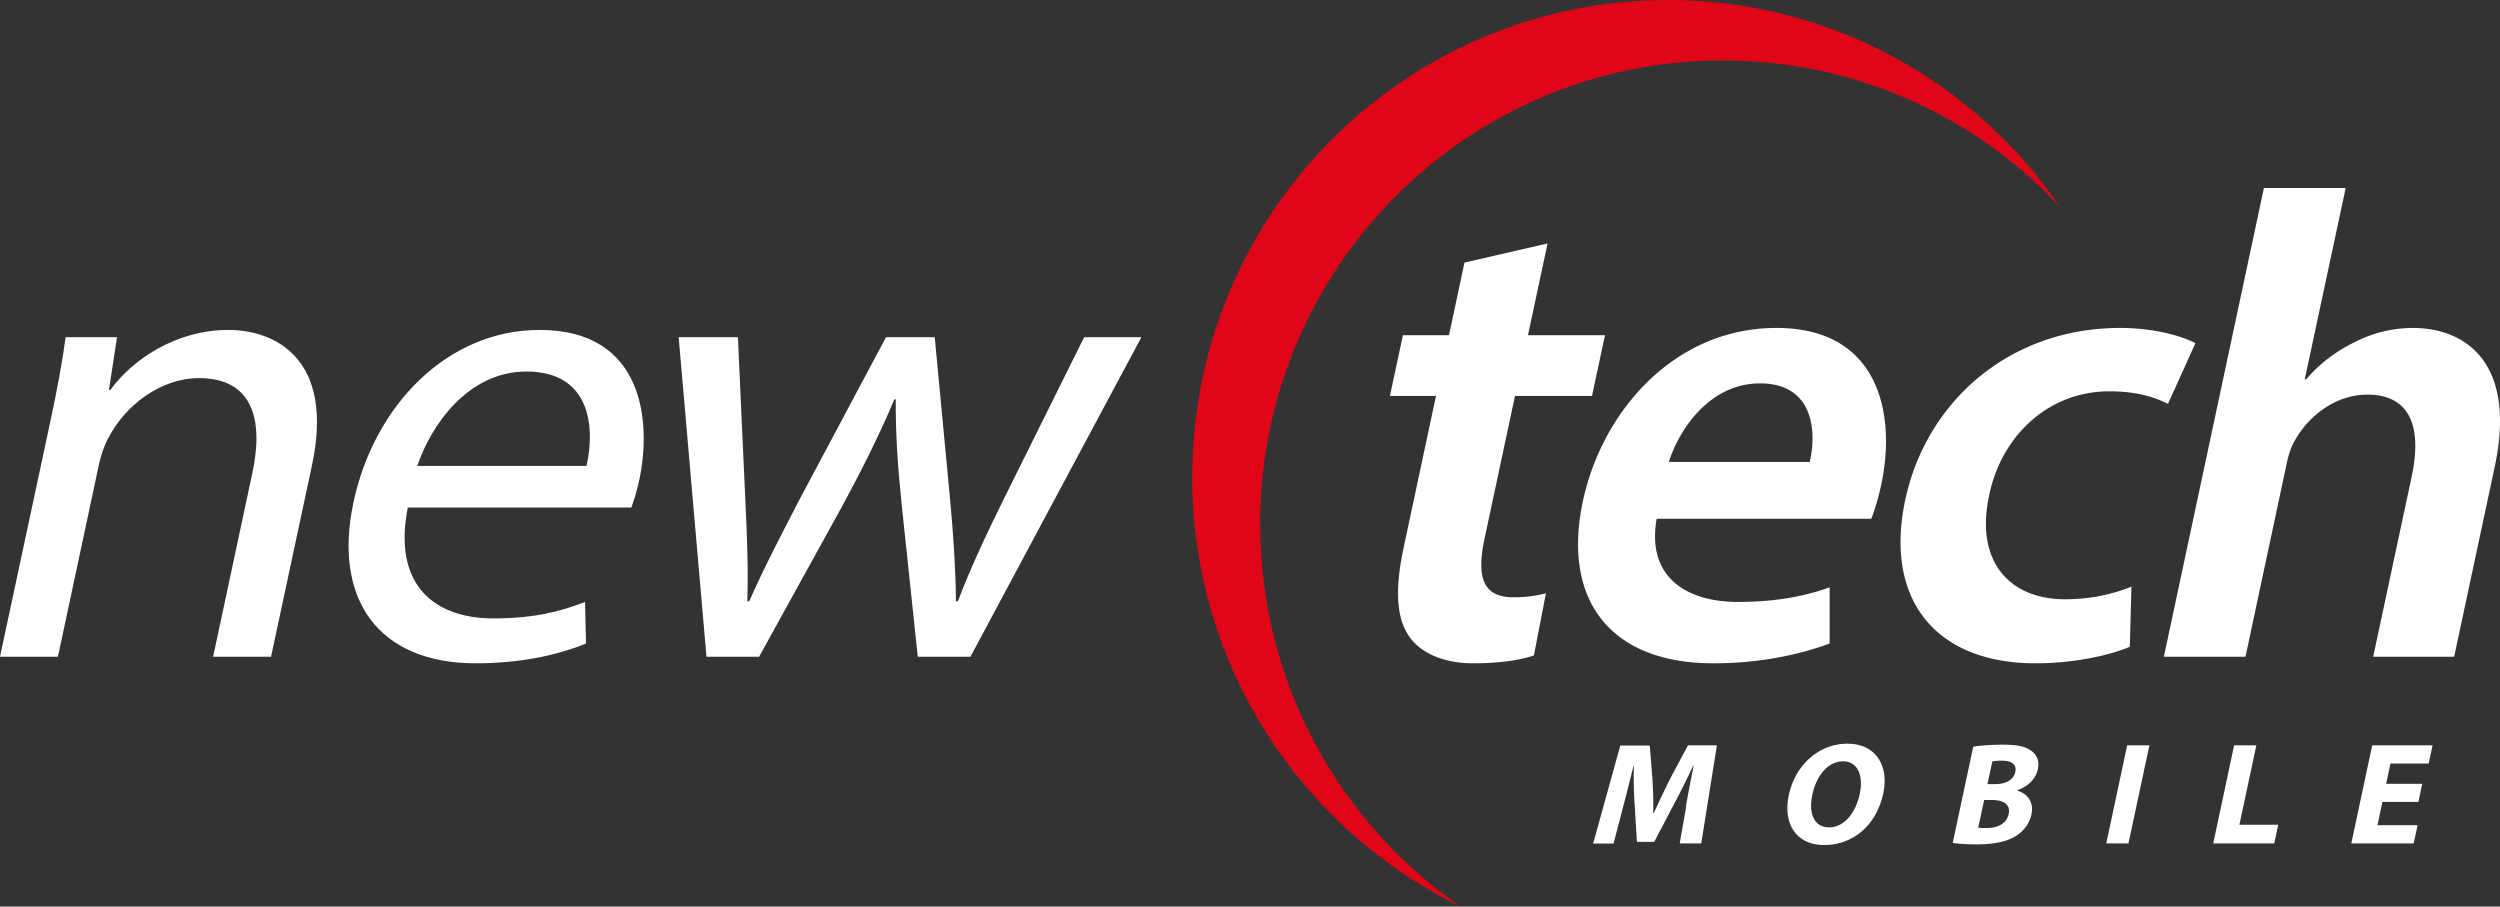
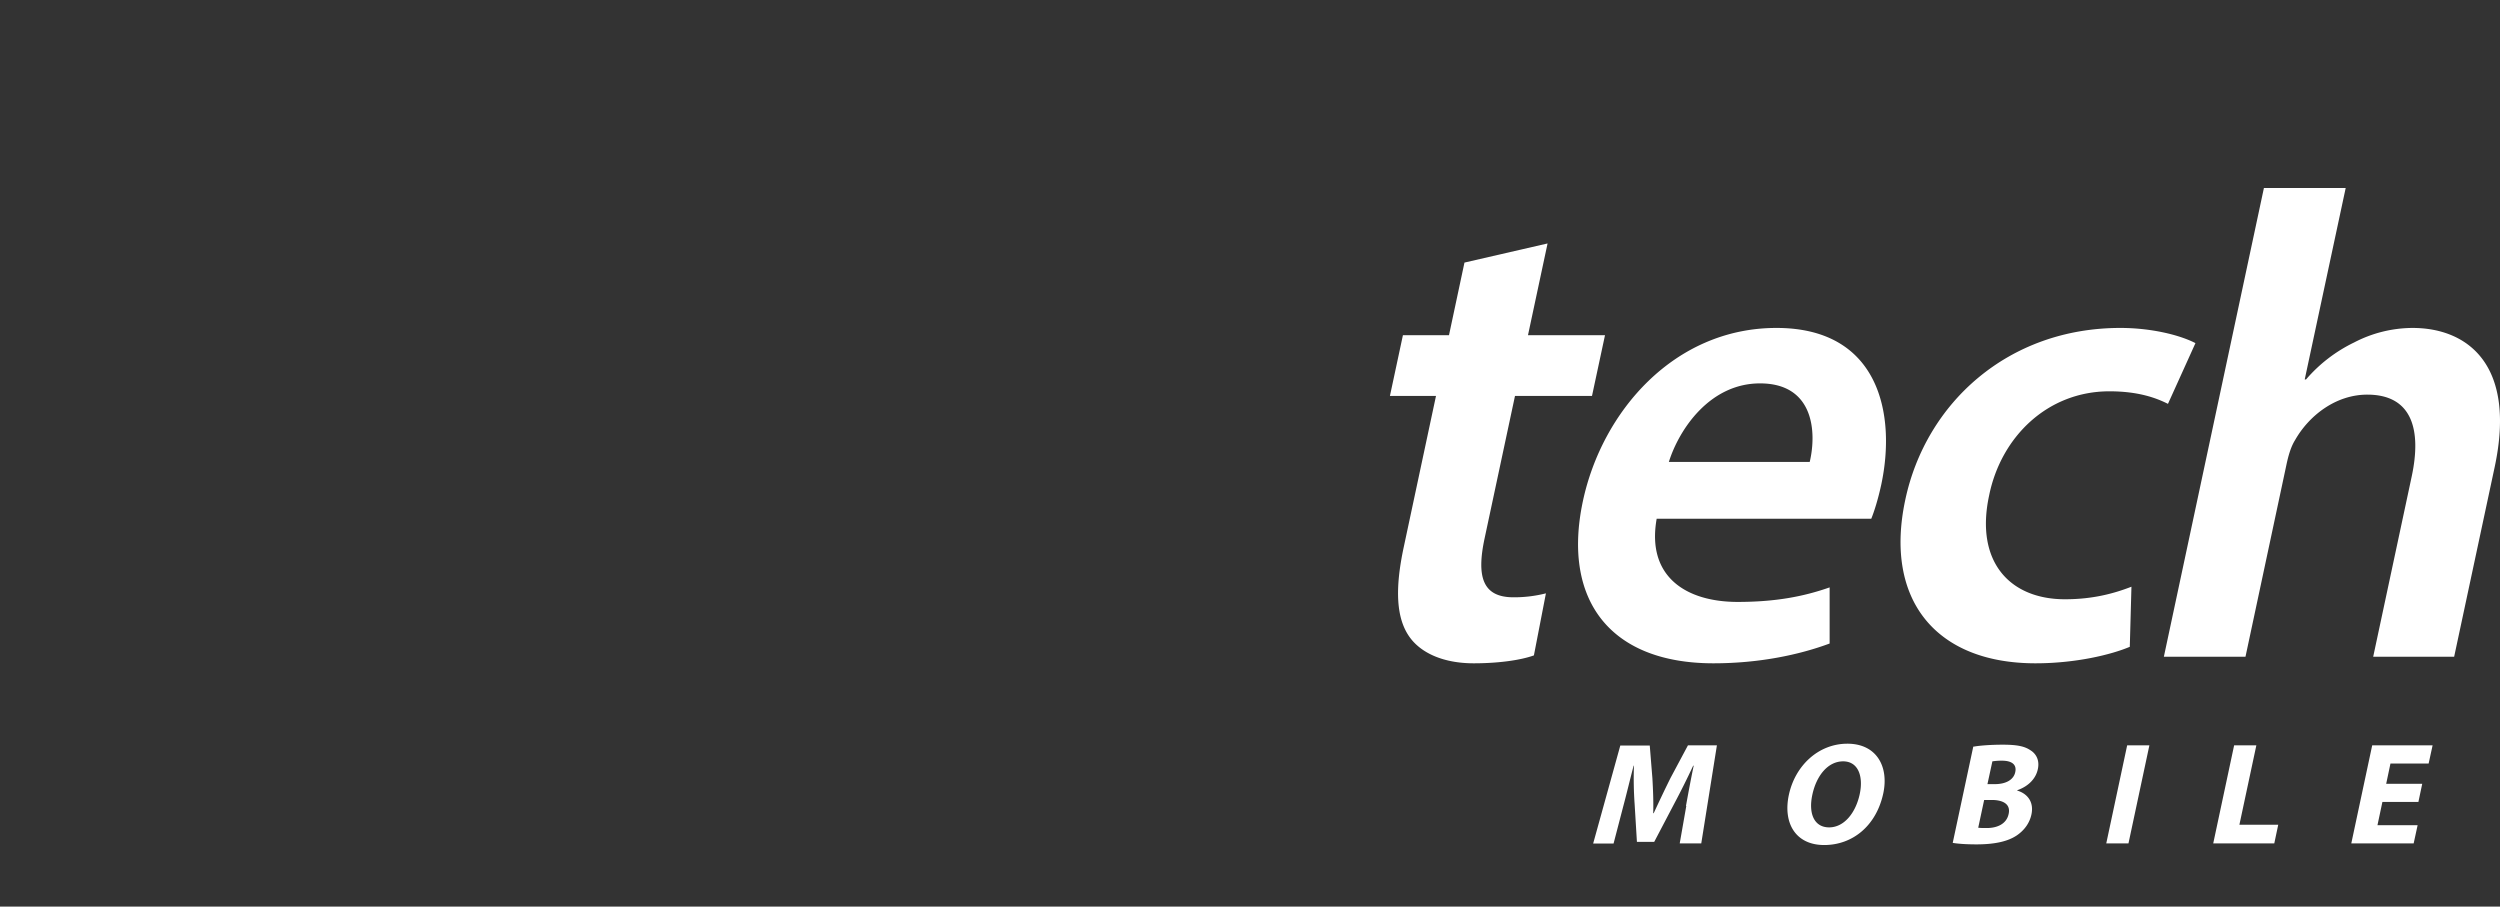
<svg xmlns="http://www.w3.org/2000/svg" width="182" height="66" fill="none">
  <rect width="100%" height="100%" fill="#333333" stroke="none" />
  <path d="m112.663 17.723-1.426 6.68h5.607l-.947 4.422h-5.606l-2.205 10.333c-.611 2.835-.156 4.325 2.097 4.325a9.361 9.361 0 0 0 2.36-.288l-.875 4.518c-.934.336-2.516.576-4.384.576-2.157 0-3.822-.72-4.673-1.922-.958-1.346-1.078-3.46-.419-6.536l2.348-11.006h-3.354l.946-4.422h3.354l1.127-5.287 6.05-1.393ZM120.606 37.764c-.755 4.23 2.156 6.056 5.894 6.056 2.731 0 4.78-.385 6.697-1.058v4.086c-2.193.817-5.116 1.441-8.458 1.441-7.572 0-11.034-4.662-9.501-11.823 1.39-6.488 6.625-12.592 14.089-12.592s8.722 6.248 7.632 11.39c-.24 1.106-.516 1.971-.731 2.5h-15.622Zm11.141-4.133c.515-2.163.312-5.72-3.618-5.72-3.642 0-5.882 3.317-6.637 5.72h10.255ZM155.049 47.088c-1.366.577-3.942 1.201-6.865 1.201-7.284 0-11.034-4.662-9.476-11.919 1.497-7.017 7.463-12.496 15.658-12.496 2.156 0 4.253.481 5.463 1.106l-2.001 4.421c-.862-.432-2.156-.913-4.265-.913-4.504 0-7.895 3.317-8.757 7.594-1.031 4.806 1.497 7.545 5.523 7.545 2.06 0 3.594-.432 4.84-.913l-.12 4.374ZM170.767 13.685l-2.983 13.938h.096a10.823 10.823 0 0 1 3.498-2.691 9.286 9.286 0 0 1 4.253-1.058c3.977 0 7.584 2.644 5.978 10.141l-2.947 13.794h-5.894l2.803-13.12c.731-3.413.024-5.96-3.235-5.96-2.3 0-4.253 1.538-5.259 3.316-.299.48-.479 1.105-.623 1.778l-2.983 13.986h-5.942l7.284-34.124h5.954ZM122.738 58.67c.156-.852.347-1.898.563-2.931h-.036a58.321 58.321 0 0 1-1.378 2.764l-1.461 2.787h-1.258L119 58.526c-.06-.84-.084-1.85-.048-2.787h-.024c-.251.961-.515 2.067-.754 2.956l-.707 2.715h-1.486l1.977-7.137h2.144l.192 2.38c.048.828.084 1.717.06 2.546h.036c.383-.829.827-1.766 1.222-2.559l1.27-2.379h2.108l-1.138 7.137h-1.569l.479-2.727h-.024ZM137.102 57.758c-.503 2.342-2.216 3.76-4.3 3.76-2.085 0-3.008-1.598-2.576-3.64.455-2.14 2.156-3.737 4.265-3.737 2.108 0 3.031 1.646 2.611 3.617Zm-5.163.096c-.3 1.393.144 2.379 1.222 2.379s1.929-1.034 2.228-2.427c.276-1.286-.108-2.38-1.21-2.38-1.102 0-1.941 1.034-2.24 2.428ZM143.68 54.357c.443-.084 1.305-.144 2.108-.144.983 0 1.57.096 2.013.396.443.265.695.758.551 1.394-.132.637-.635 1.226-1.498 1.526v.024c.755.229 1.234.841 1.031 1.755-.144.648-.539 1.153-1.067 1.513-.611.409-1.521.65-2.935.65-.79 0-1.377-.049-1.725-.109l1.498-7.017.024.012Zm.335 5.9c.156.024.348.024.623.024.731 0 1.438-.277 1.593-1.034.156-.72-.431-1.009-1.234-1.009h-.551l-.431 2.019Zm1.21-3.172c.851 0 1.378-.349 1.486-.877.119-.541-.24-.83-.971-.83a4.06 4.06 0 0 0-.695.049l-.359 1.658h.539ZM156.475 54.261l-1.522 7.137h-1.617l1.521-7.137h1.618ZM162.644 54.261h1.618l-1.234 5.78h2.827l-.287 1.357h-4.445l1.521-7.137ZM176.062 58.382h-2.623l-.36 1.695h2.923l-.287 1.321h-4.541l1.522-7.137h4.397l-.288 1.322h-2.779l-.312 1.478h2.624l-.276 1.31v.011Z" fill="#fff" />
-   <path d="M91.733 38.185c0-18.66 15.083-33.787 33.689-33.787 9.68 0 18.401 4.097 24.547 10.657C143.728 5.96 133.269 0 121.432 0 102.3 0 86.797 15.548 86.797 34.736c0 13.758 7.967 25.64 19.528 31.264-8.805-6.092-14.58-16.28-14.58-27.827l-.012.012Z" fill="#E00618" />
-   <path d="M3.63 30.843c.515-2.403.887-4.373 1.15-6.296h3.738l-.587 3.845h.096c1.617-2.21 4.768-4.373 8.602-4.373 3.21 0 7.787 1.922 6.074 9.9l-2.971 13.89h-4.217l2.863-13.41c.802-3.748.084-6.872-3.894-6.872-2.78 0-5.355 1.97-6.577 4.325-.3.53-.551 1.25-.707 1.971L4.217 47.809H0l3.63-16.966ZM29.687 36.947c-1.126 5.72 2.013 8.074 6.23 8.074 3.019 0 4.948-.528 6.673-1.201l.072 3.028c-1.63.672-4.337 1.441-8.027 1.441-7.14 0-10.399-4.71-8.901-11.727 1.497-7.016 6.804-12.543 13.561-12.543 7.572 0 8.159 6.68 7.236 10.958-.18.865-.419 1.537-.563 1.97H29.675h.012Zm13.01-3.028c.624-2.691.372-6.873-4.372-6.873-4.265 0-6.973 3.941-7.943 6.873h12.316ZM53.72 24.547l.539 11.823c.12 2.596.227 4.999.144 7.402h.143c1.03-2.355 2.336-4.855 3.63-7.354l6.326-11.87h3.546l1.102 11.63c.264 2.788.42 5.239.444 7.594h.143c.887-2.355 2.037-4.806 3.39-7.546l5.8-11.679h4.168L70.648 47.81h-3.834L65.64 36.707c-.264-2.596-.443-4.903-.431-7.642h-.096c-1.174 2.787-2.408 5.19-3.75 7.69l-6.098 11.054h-3.834l-2.024-23.262h4.313Z" fill="#fff" />
</svg>